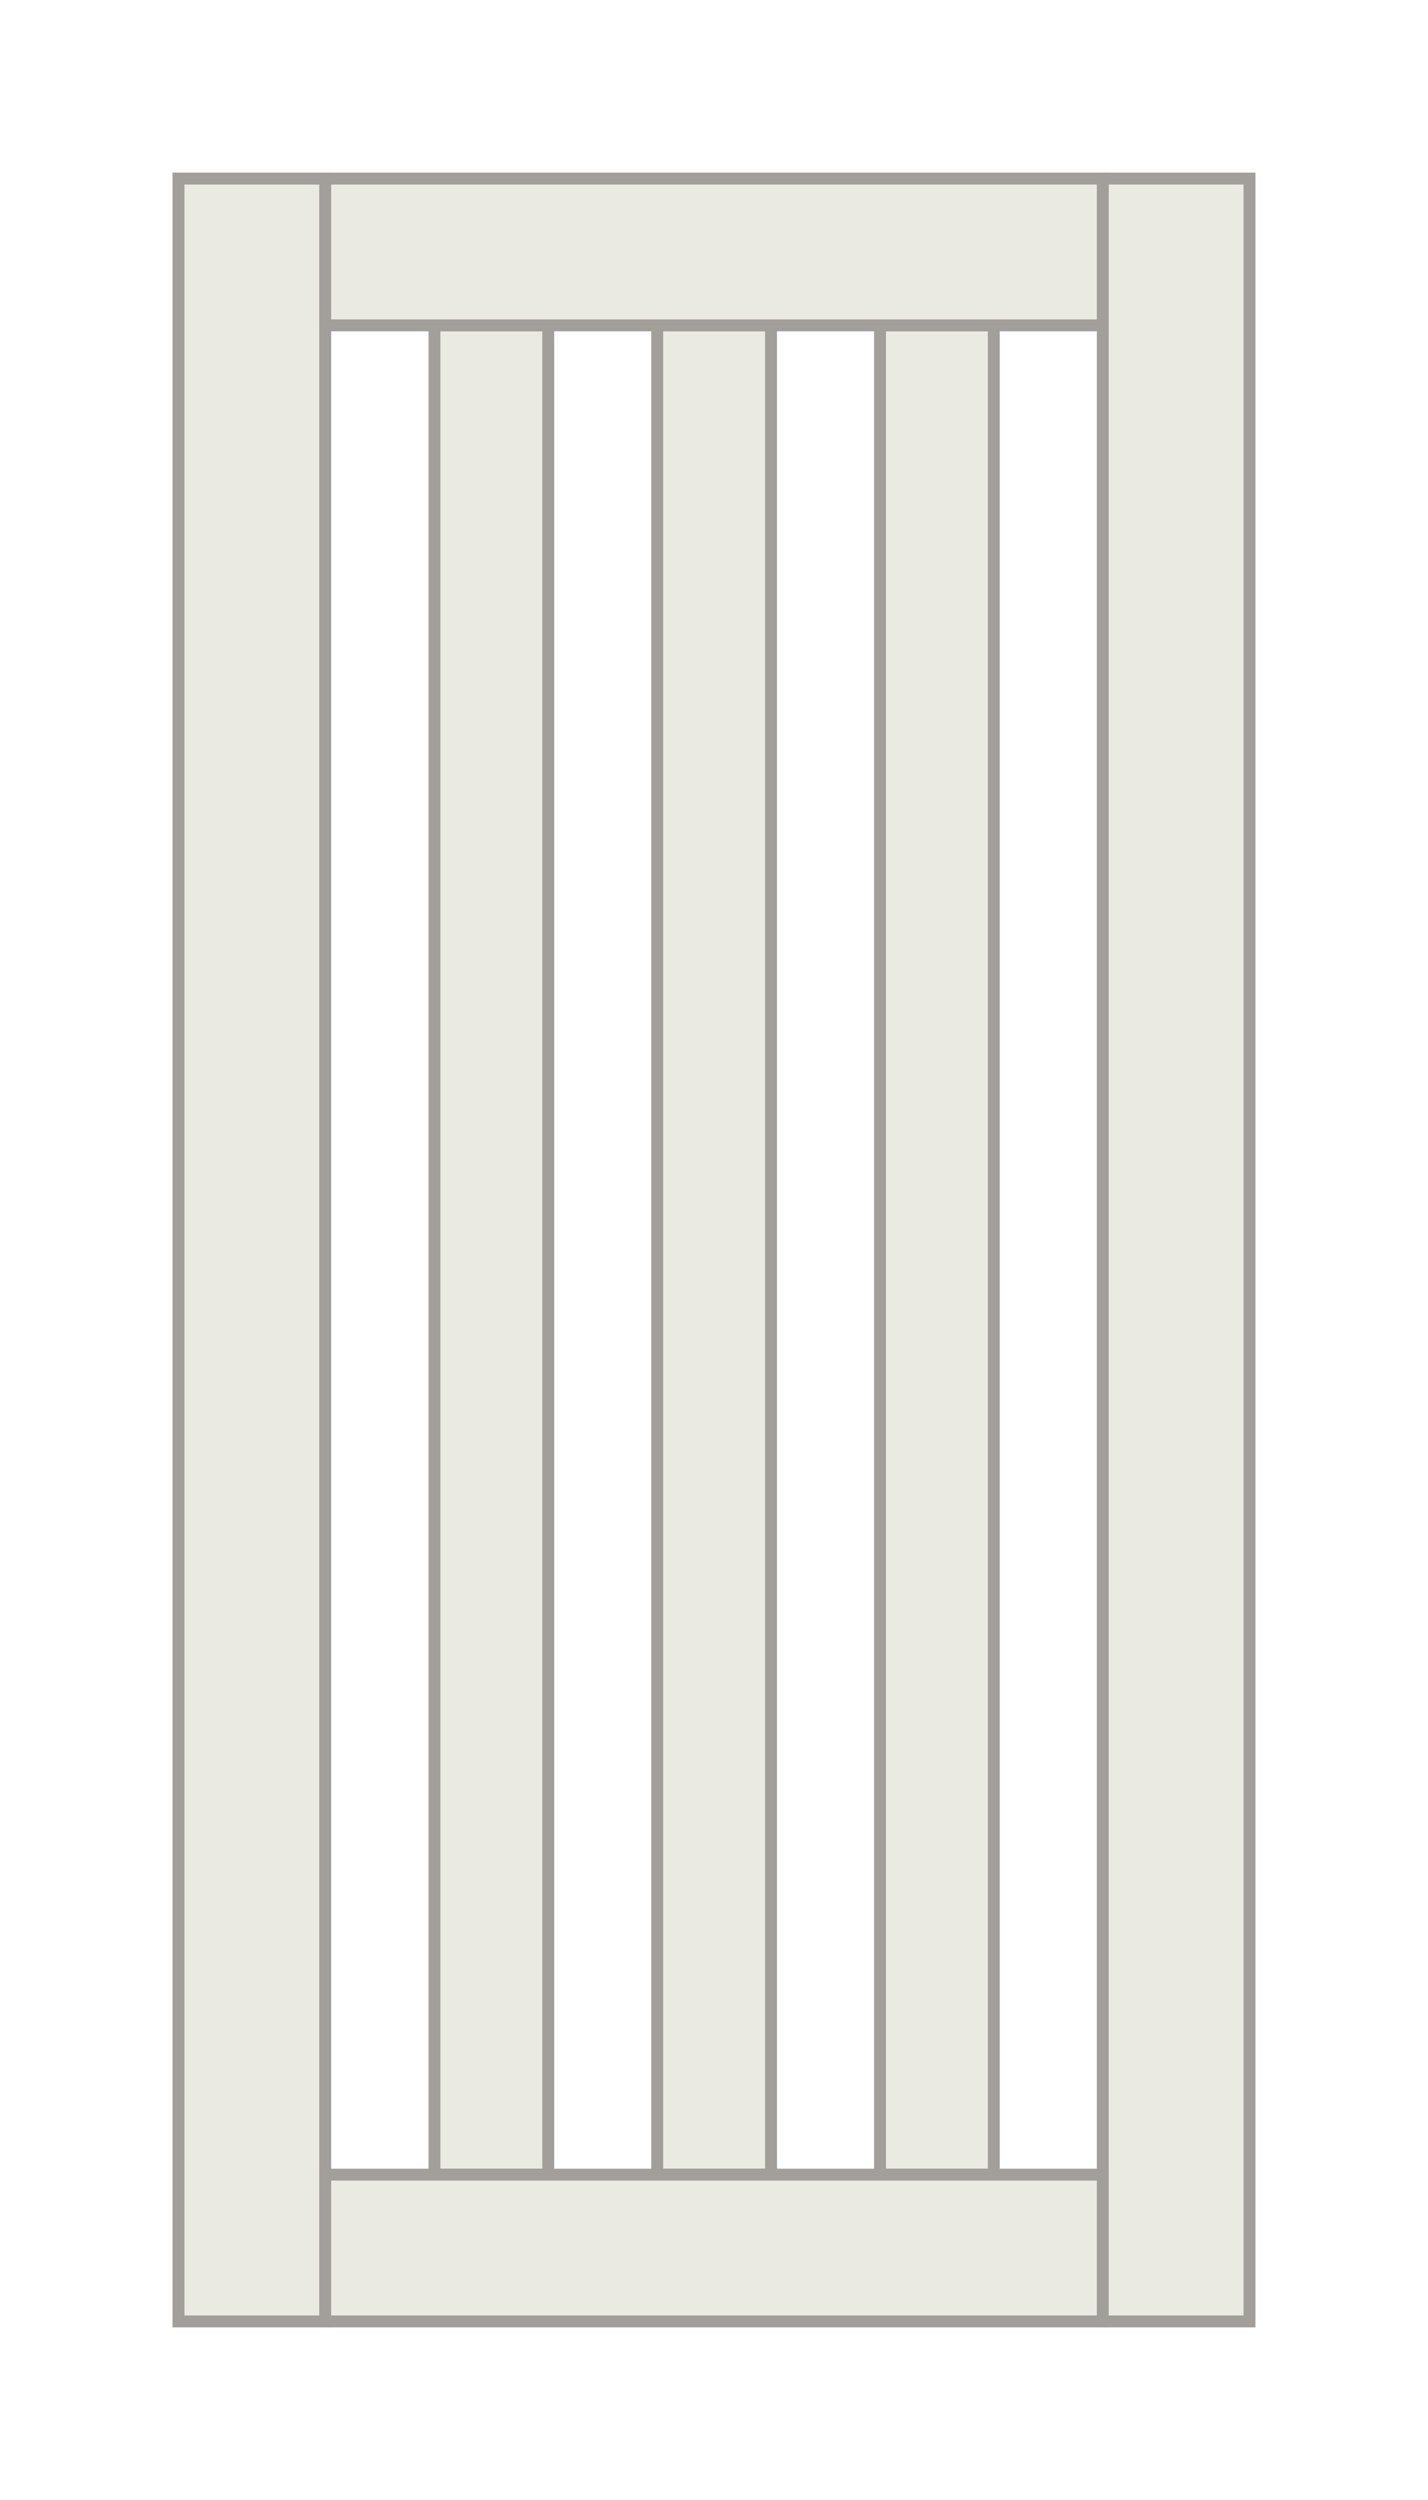
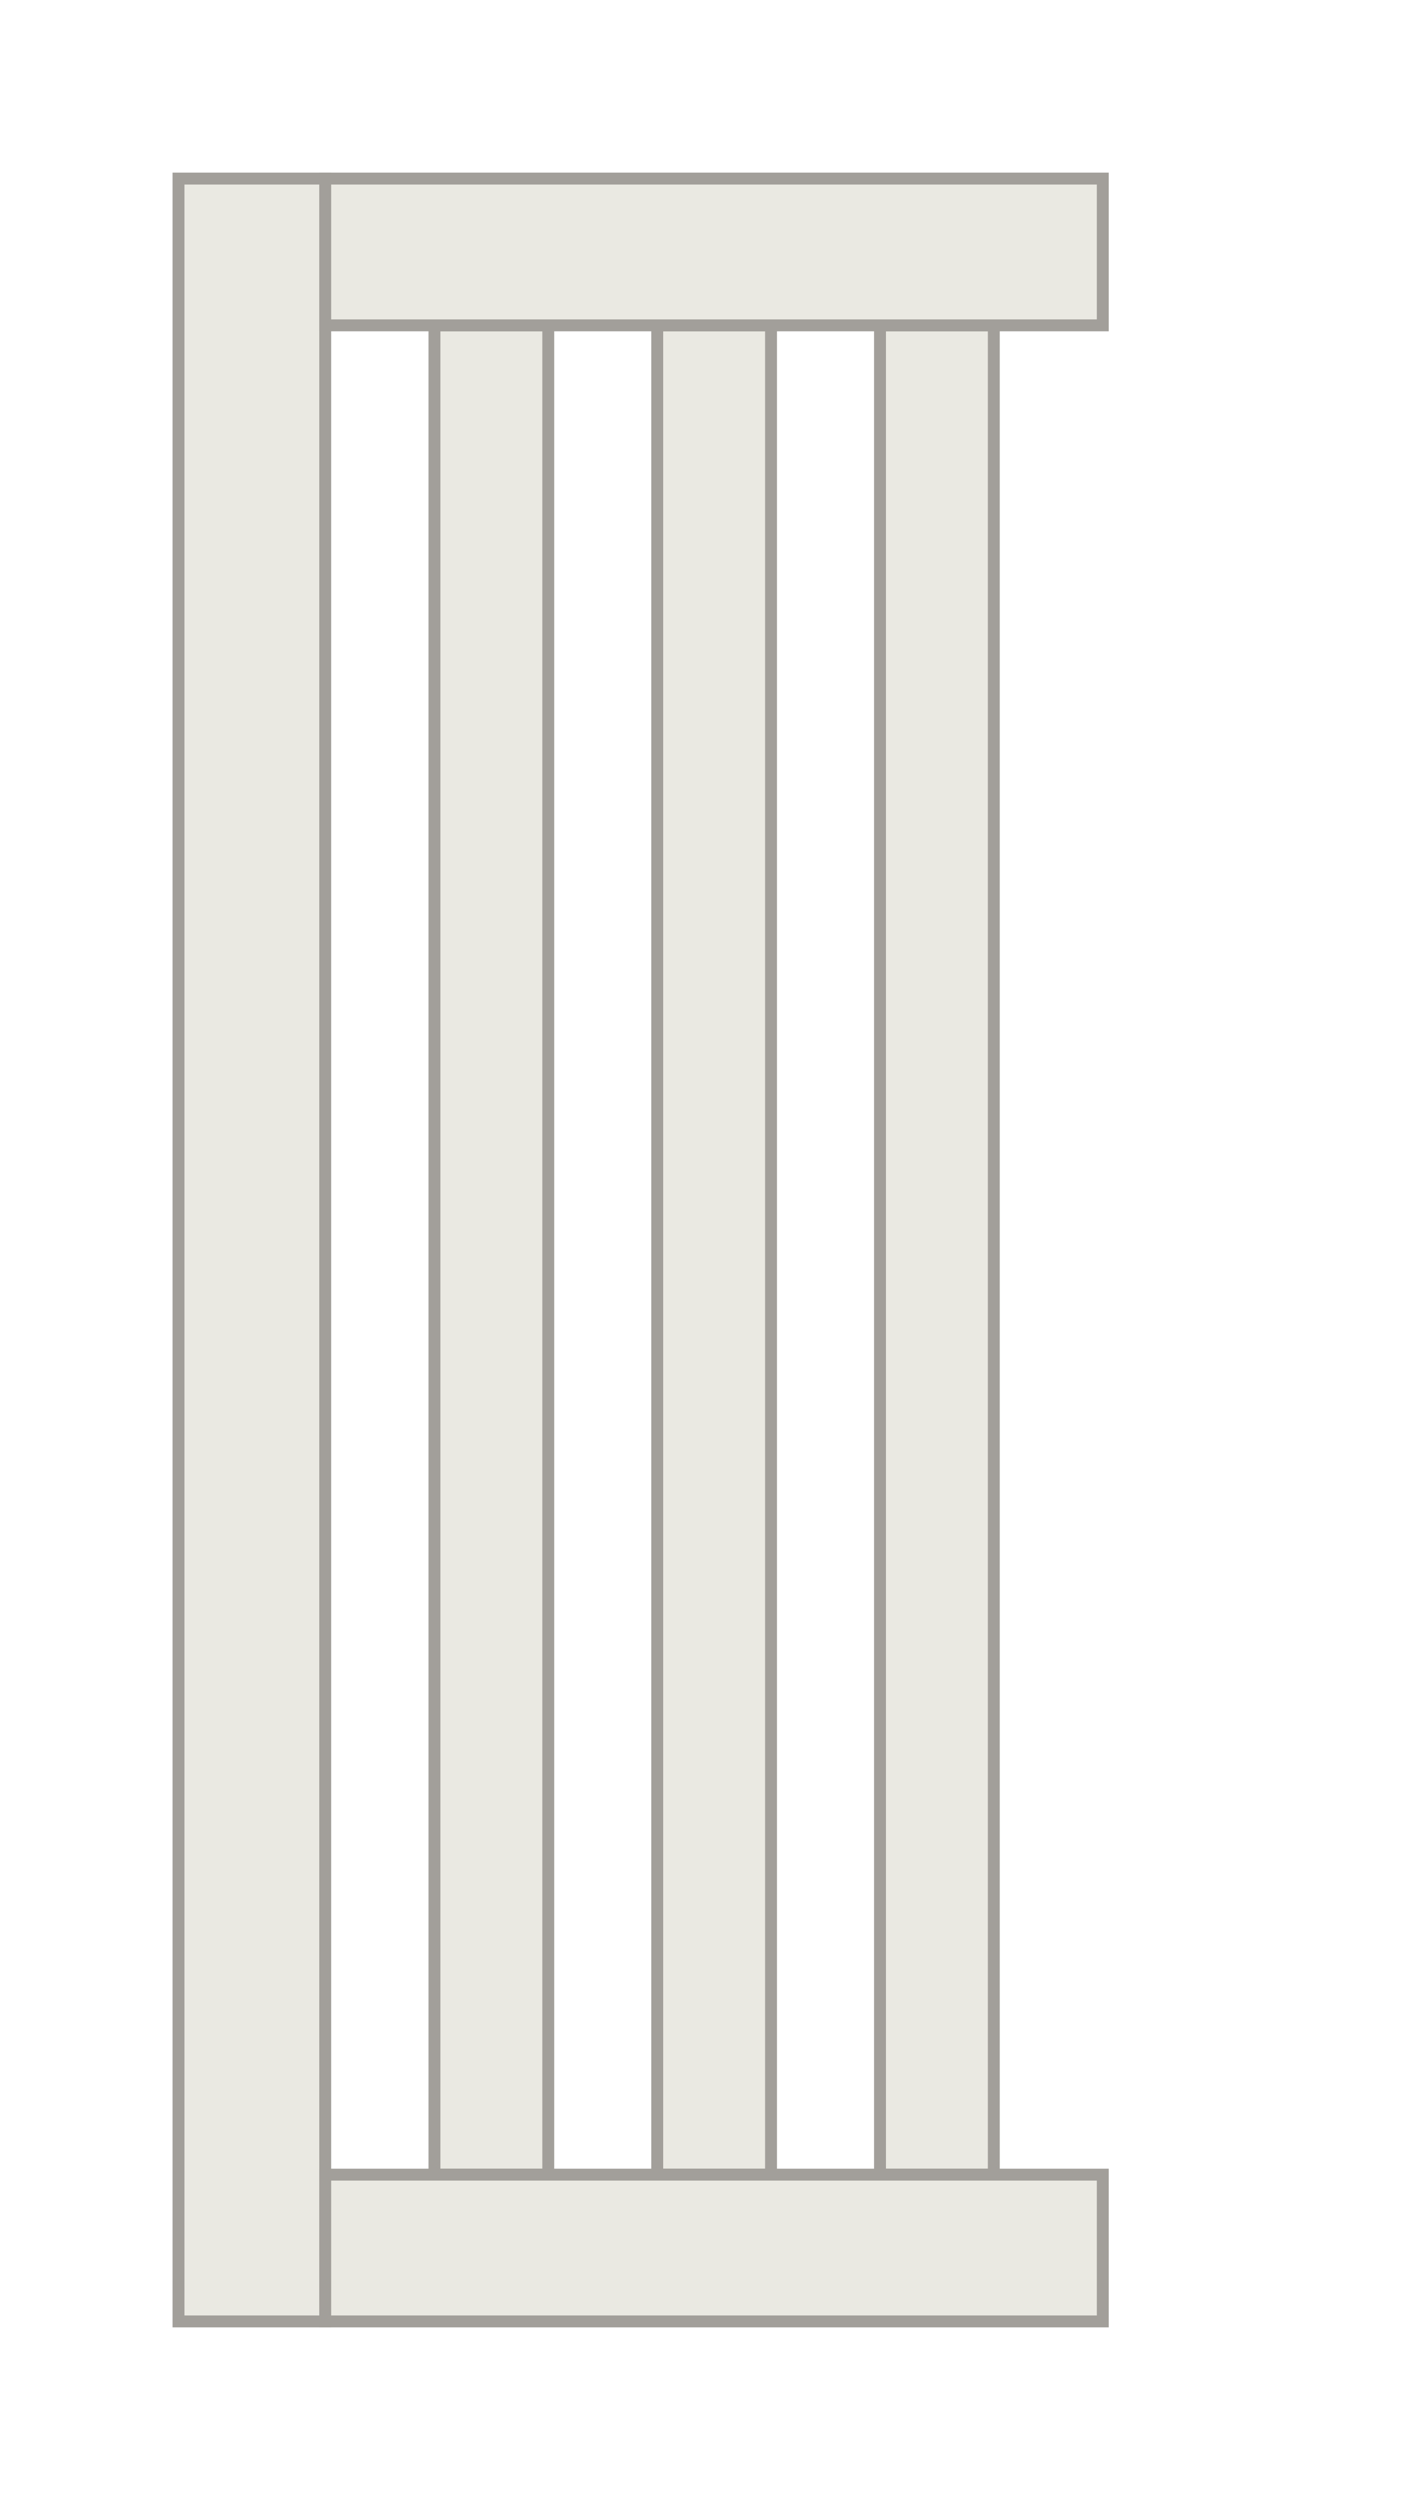
<svg xmlns="http://www.w3.org/2000/svg" width="120" height="210" viewBox="0 0 120 210">
  <g fill="#EAE9E2" fill-rule="evenodd" stroke="#A29F9A" transform="translate(15 15)">
-     <polygon points="77.67 0 90 0 90 180 77.67 180" />
    <polygon points="0 0 12.33 0 12.33 180 0 180" />
    <polygon points="21.51 12.33 31.073 12.33 31.073 167.67 21.51 167.67" />
    <polygon points="40.23 12.33 49.793 12.33 49.793 167.67 40.23 167.67" />
    <polygon points="58.95 12.33 68.513 12.33 68.513 167.67 58.95 167.67" />
    <g transform="translate(12.33)">
      <polygon points="0 0 65.34 0 65.34 12.33 0 12.33" />
      <polygon points="0 167.67 65.34 167.67 65.34 180 0 180" />
    </g>
  </g>
</svg>